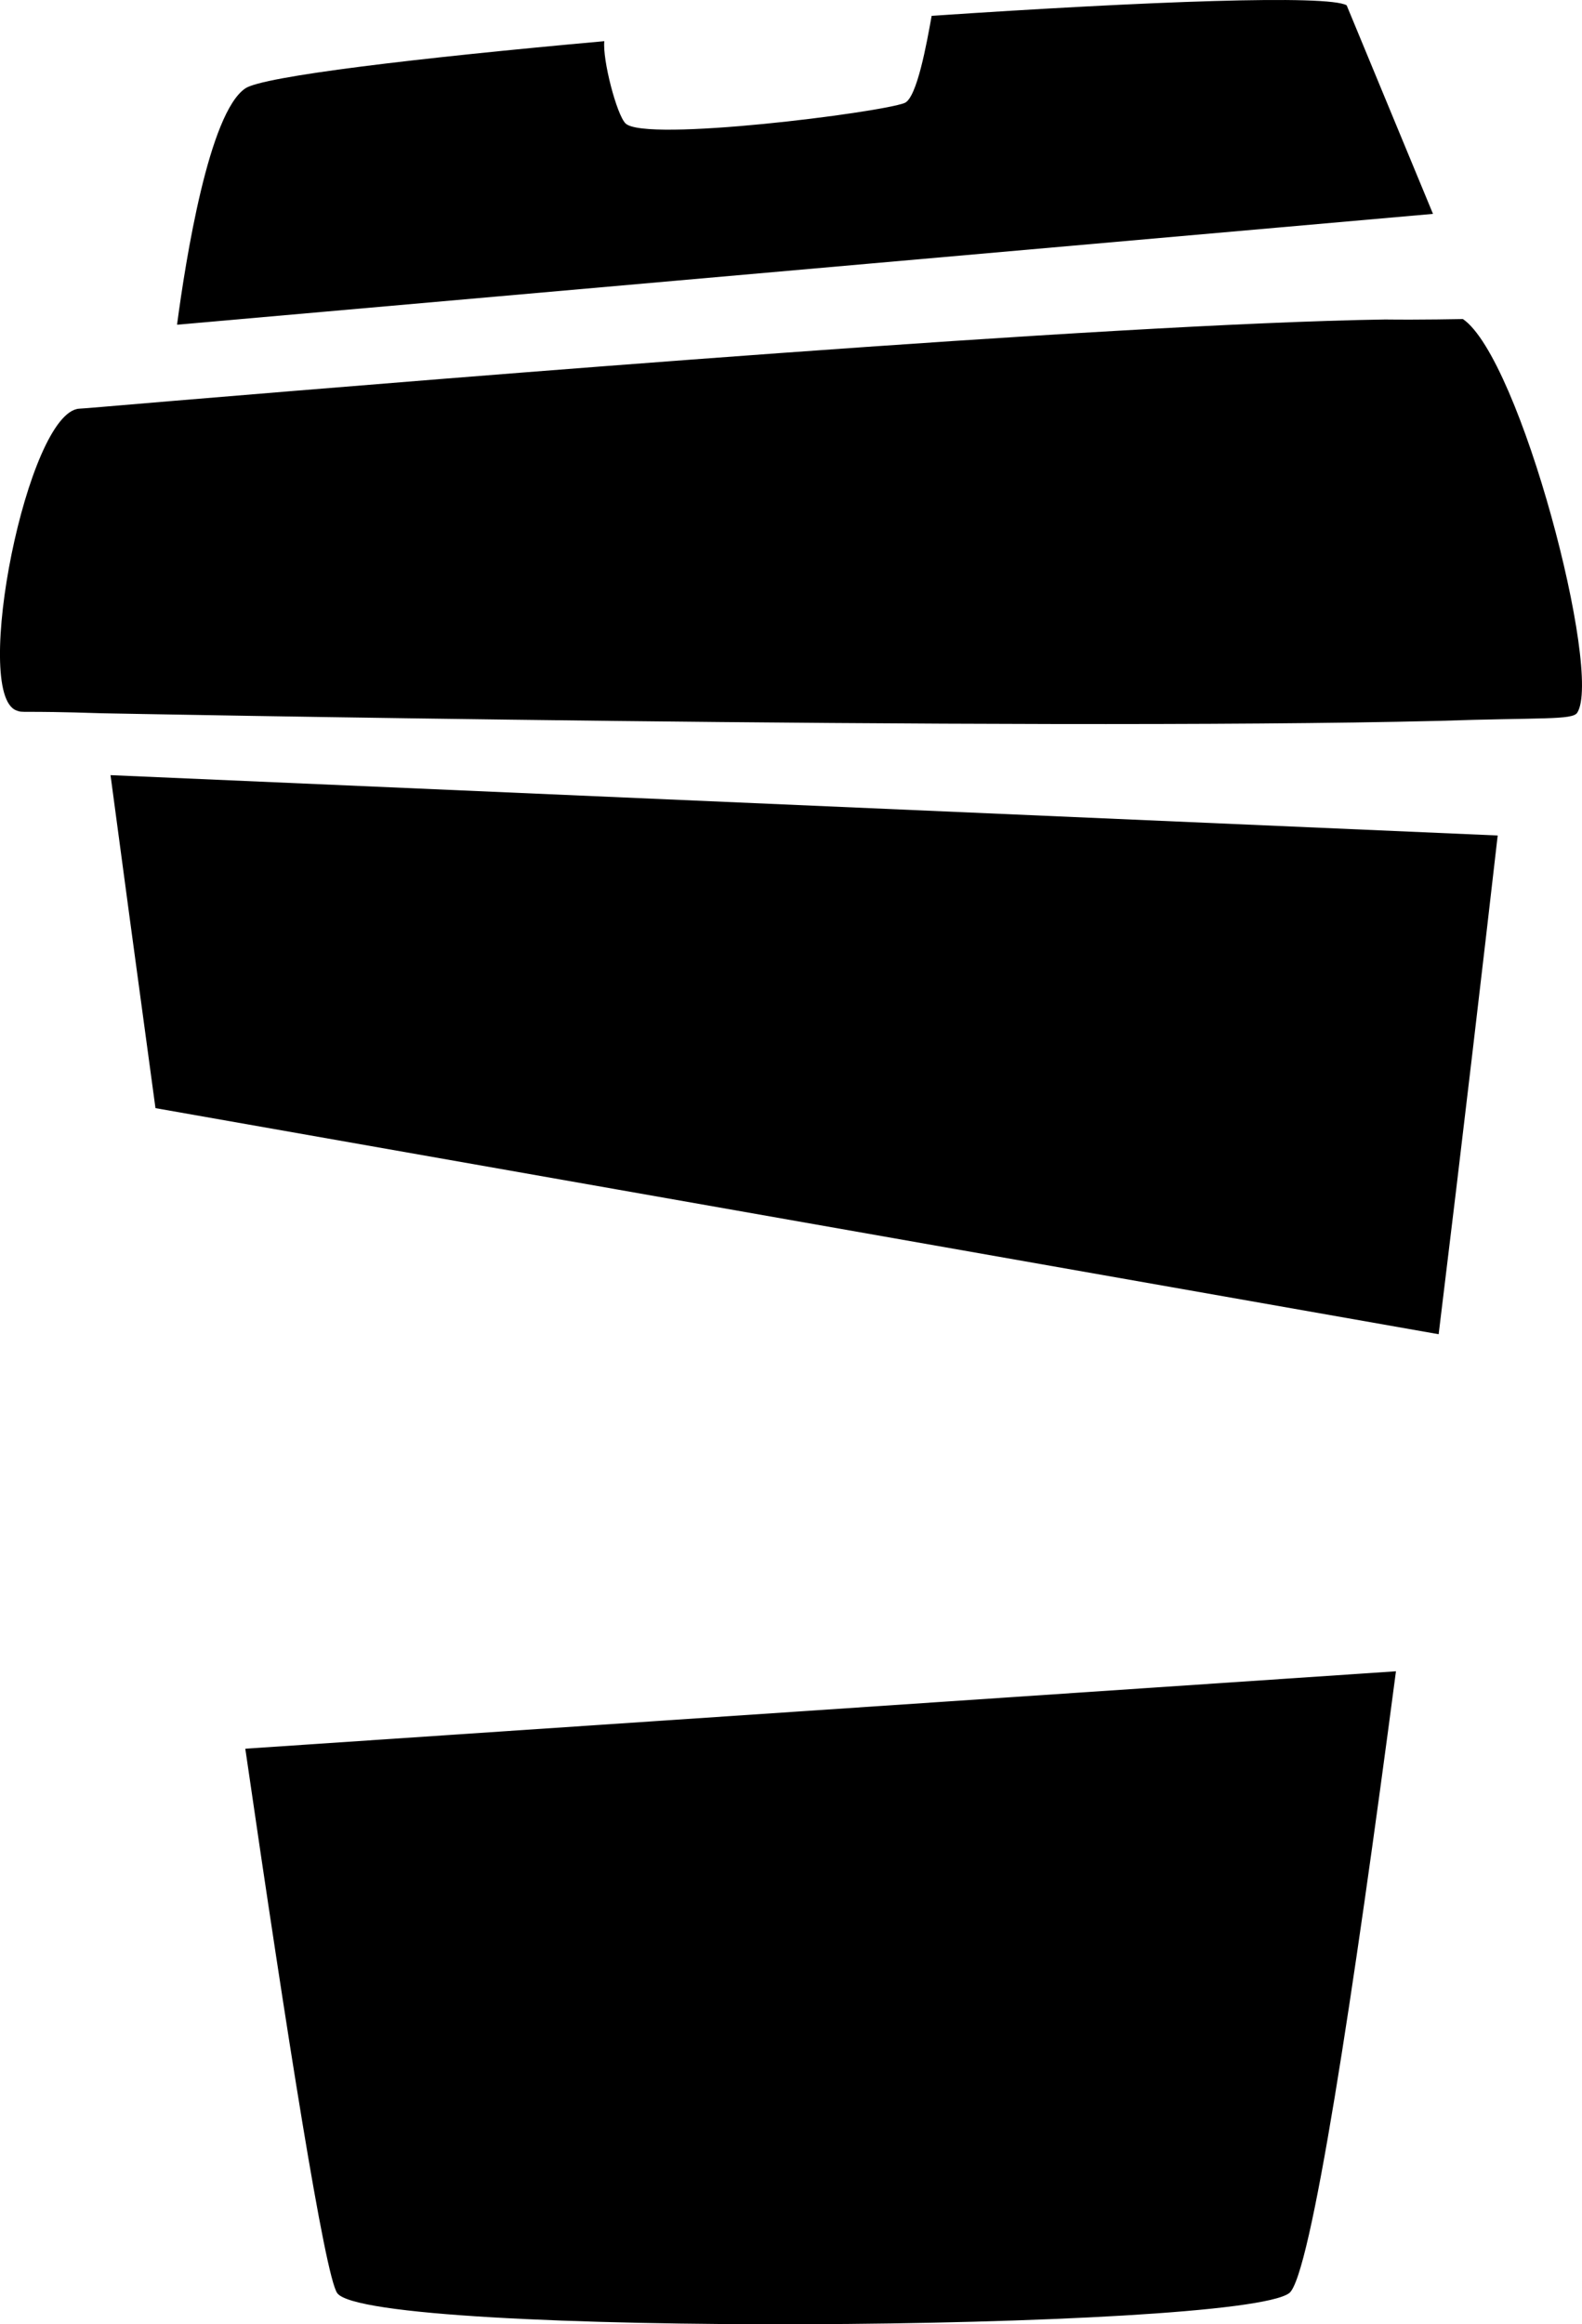
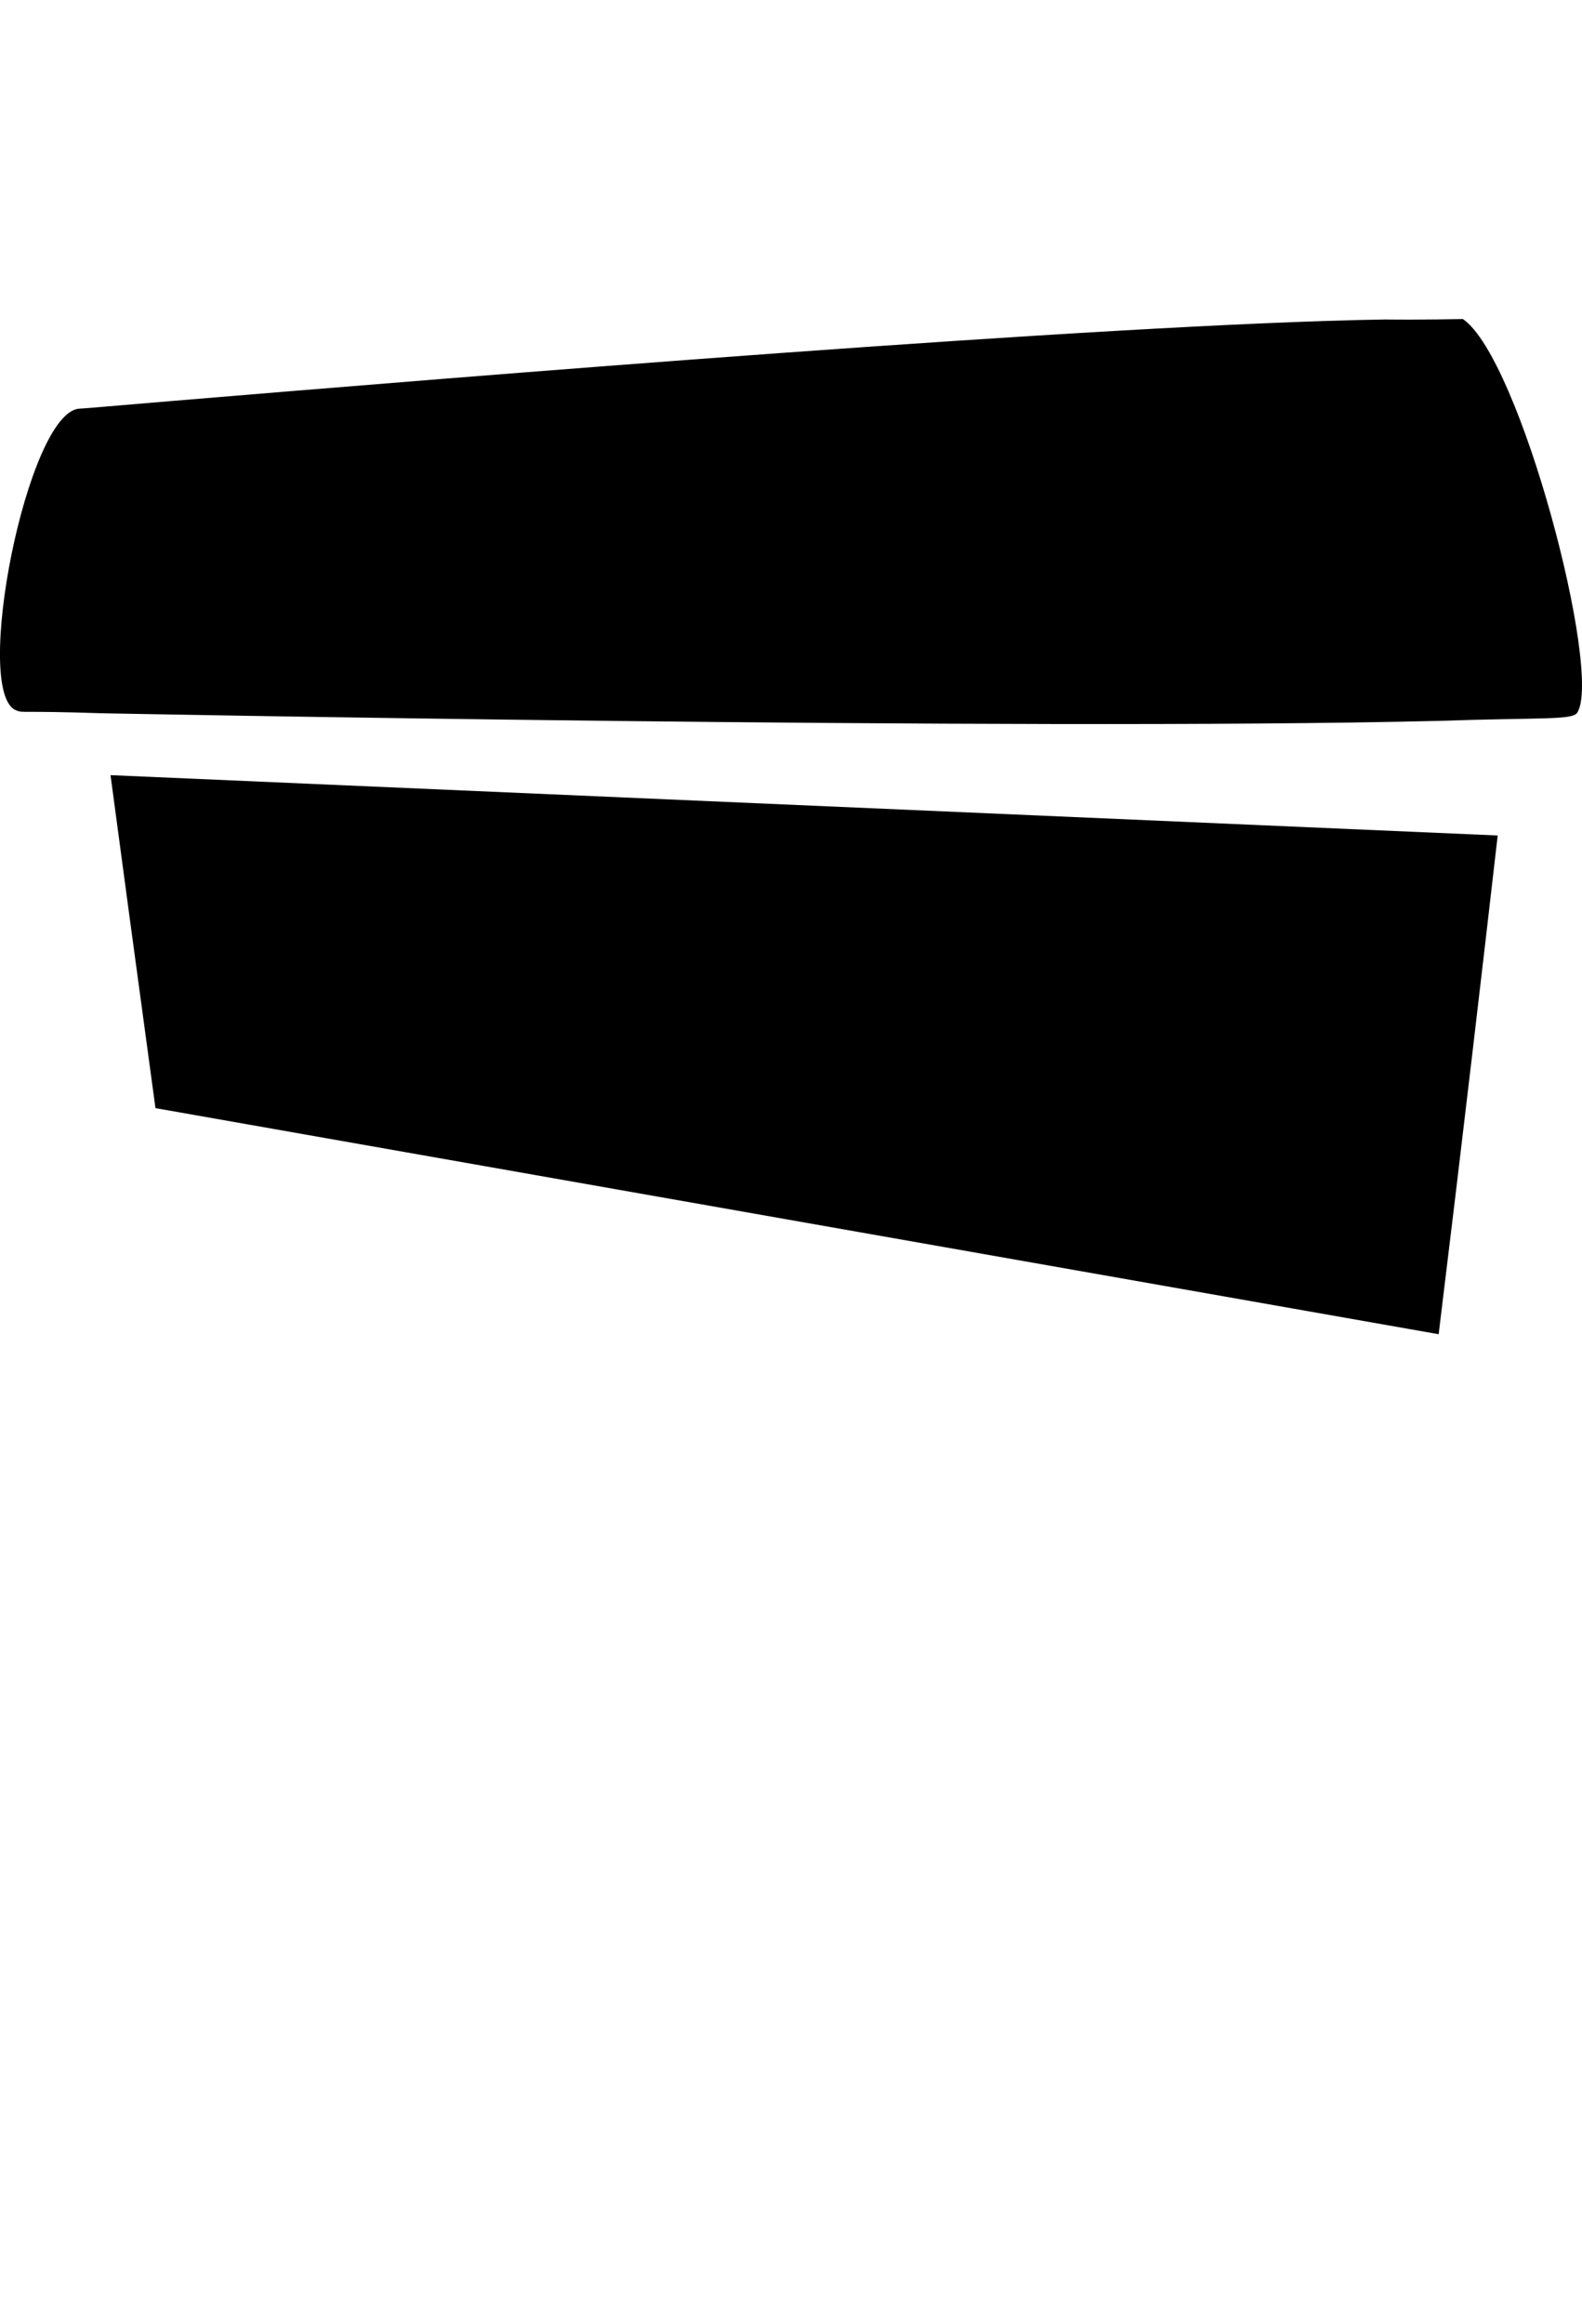
<svg xmlns="http://www.w3.org/2000/svg" version="1.1" id="Capa_1" x="0px" y="0px" width="21.786px" height="32.003px" viewBox="0 0 21.786 32.003" enable-background="new 0 0 21.786 32.003" xml:space="preserve">
  <g id="Icons">
    <g display="none" opacity="0.2">
-       <path display="inline" fill="#FFFFFF" d="M34.981-183.001C23.7-179.365-0.904-154.72-3.529-146.848     c-2.621,7.851,12.065,36.154,18.865,37.705c6.793,1.59,56.584-20.436,58.154-28.284C75.061-145.298,46.263-186.68,34.981-183.001z     " />
      <path display="inline" fill="#FFFFFF" d="M137.95-263.159c-10.498,0.494-88.546,59.726-88.033,69.146     c0.519,9.423,29.359,46.629,37.729,47.951c8.363,1.301,70.221-78.341,72.307-88.814     C162.038-245.372,148.42-263.698,137.95-263.159z" />
      <path display="inline" fill="#FFFFFF" d="M452.883-549.604c-10.932-15.145-35.498-16.26-56.115-3.016     c-7.869-4.009-17.021-7.233-27.766-9.215c0,0-391.394,317.515-477.854,378.833c0,0-3.302,7.003-8.776,18.407     c98.11,68.716,86.958,120.57,86.958,120.57c-27.149-66.916-95.885-102.037-95.905-102.037     C-151.201-95.363-195.41-6.755-218.883,26.052c0,0-0.04,18.015,22.025,29.48c0,0,150.072-101.025,193.329-109.64     c0,0,23.883-23.283,60.697-58.922c-20.121,10.308-43.197,20.062-52.827,20.66c-16.772,1.053-36.153-39.437-34.583-53.776     c1.57-14.338,153.521-139.574,176.039-137.984c22.539,1.57,29.875,22.518,30.414,37.725c0.205,6.548-13.655,26.546-30.414,48.012     c113.258-108.669,256.182-243.843,297.084-273.841c0,0,0.414-10.661-3.141-24.688C457.426-512.271,463.44-534.936,452.883-549.604     z M-162.52,32.994c0,0-2.542-32.479-33.638-43.819C-196.158-10.825-143.929-34.46-162.52,32.994z" />
    </g>
    <path display="none" opacity="0.5" fill="#71C8EA" enable-background="new    " d="M1406.028-233.344l3.332,3.333    c0,0,17-13.666,32.5-11.833c0,0,21-27.999,50-37.833c0,0,17.668-9.834,7.168-30.667s-24.328-12.938-31.168-8    c-9.582,6.916-39.771,40.322-51.5,56.333C1416.36-262.011,1419.86-245.677,1406.028-233.344z" />
    <g>
-       <path d="M4.644,31.574c0.44,0.615,12.405,0.527,13.11,0c0.295-0.223,0.885-4.117,1.47-8.562L3.378,24.078     C3.954,28.042,4.475,31.337,4.644,31.574z" />
-       <path d="M18.545,0.073c-0.26-0.148-2.713-0.057-5.715,0.145c-0.068,0.379-0.203,1.132-0.373,1.2     c-0.328,0.132-3.58,0.545-3.843,0.281C8.491,1.576,8.296,0.823,8.322,0.567c-2.581,0.232-4.7,0.484-4.944,0.65     c-0.5,0.338-0.819,2.344-0.94,3.254l17.296-1.526L18.545,0.073z" />
      <path d="M2.141,15.258l17.671,3.113c0.333-2.72,0.627-5.245,0.813-6.867L1.522,10.673C1.654,11.662,1.874,13.301,2.141,15.258z" />
      <path d="M20.146,4.393c0,0-0.591,0.012-1.073,0.006c-3.832,0.06-12.831,0.8-16.691,1.121c-1.006,0.084-1.165,0.1-1.289,0.107     C0.375,5.668-0.391,9.549,0.225,9.782c0.105,0.039,0,0,1.181,0.039c0,0,12.621,0.246,18.399,0.105     c1.425-0.048,1.847-0.009,1.915-0.112C22.072,9.271,20.938,4.936,20.146,4.393z" />
    </g>
  </g>
</svg>